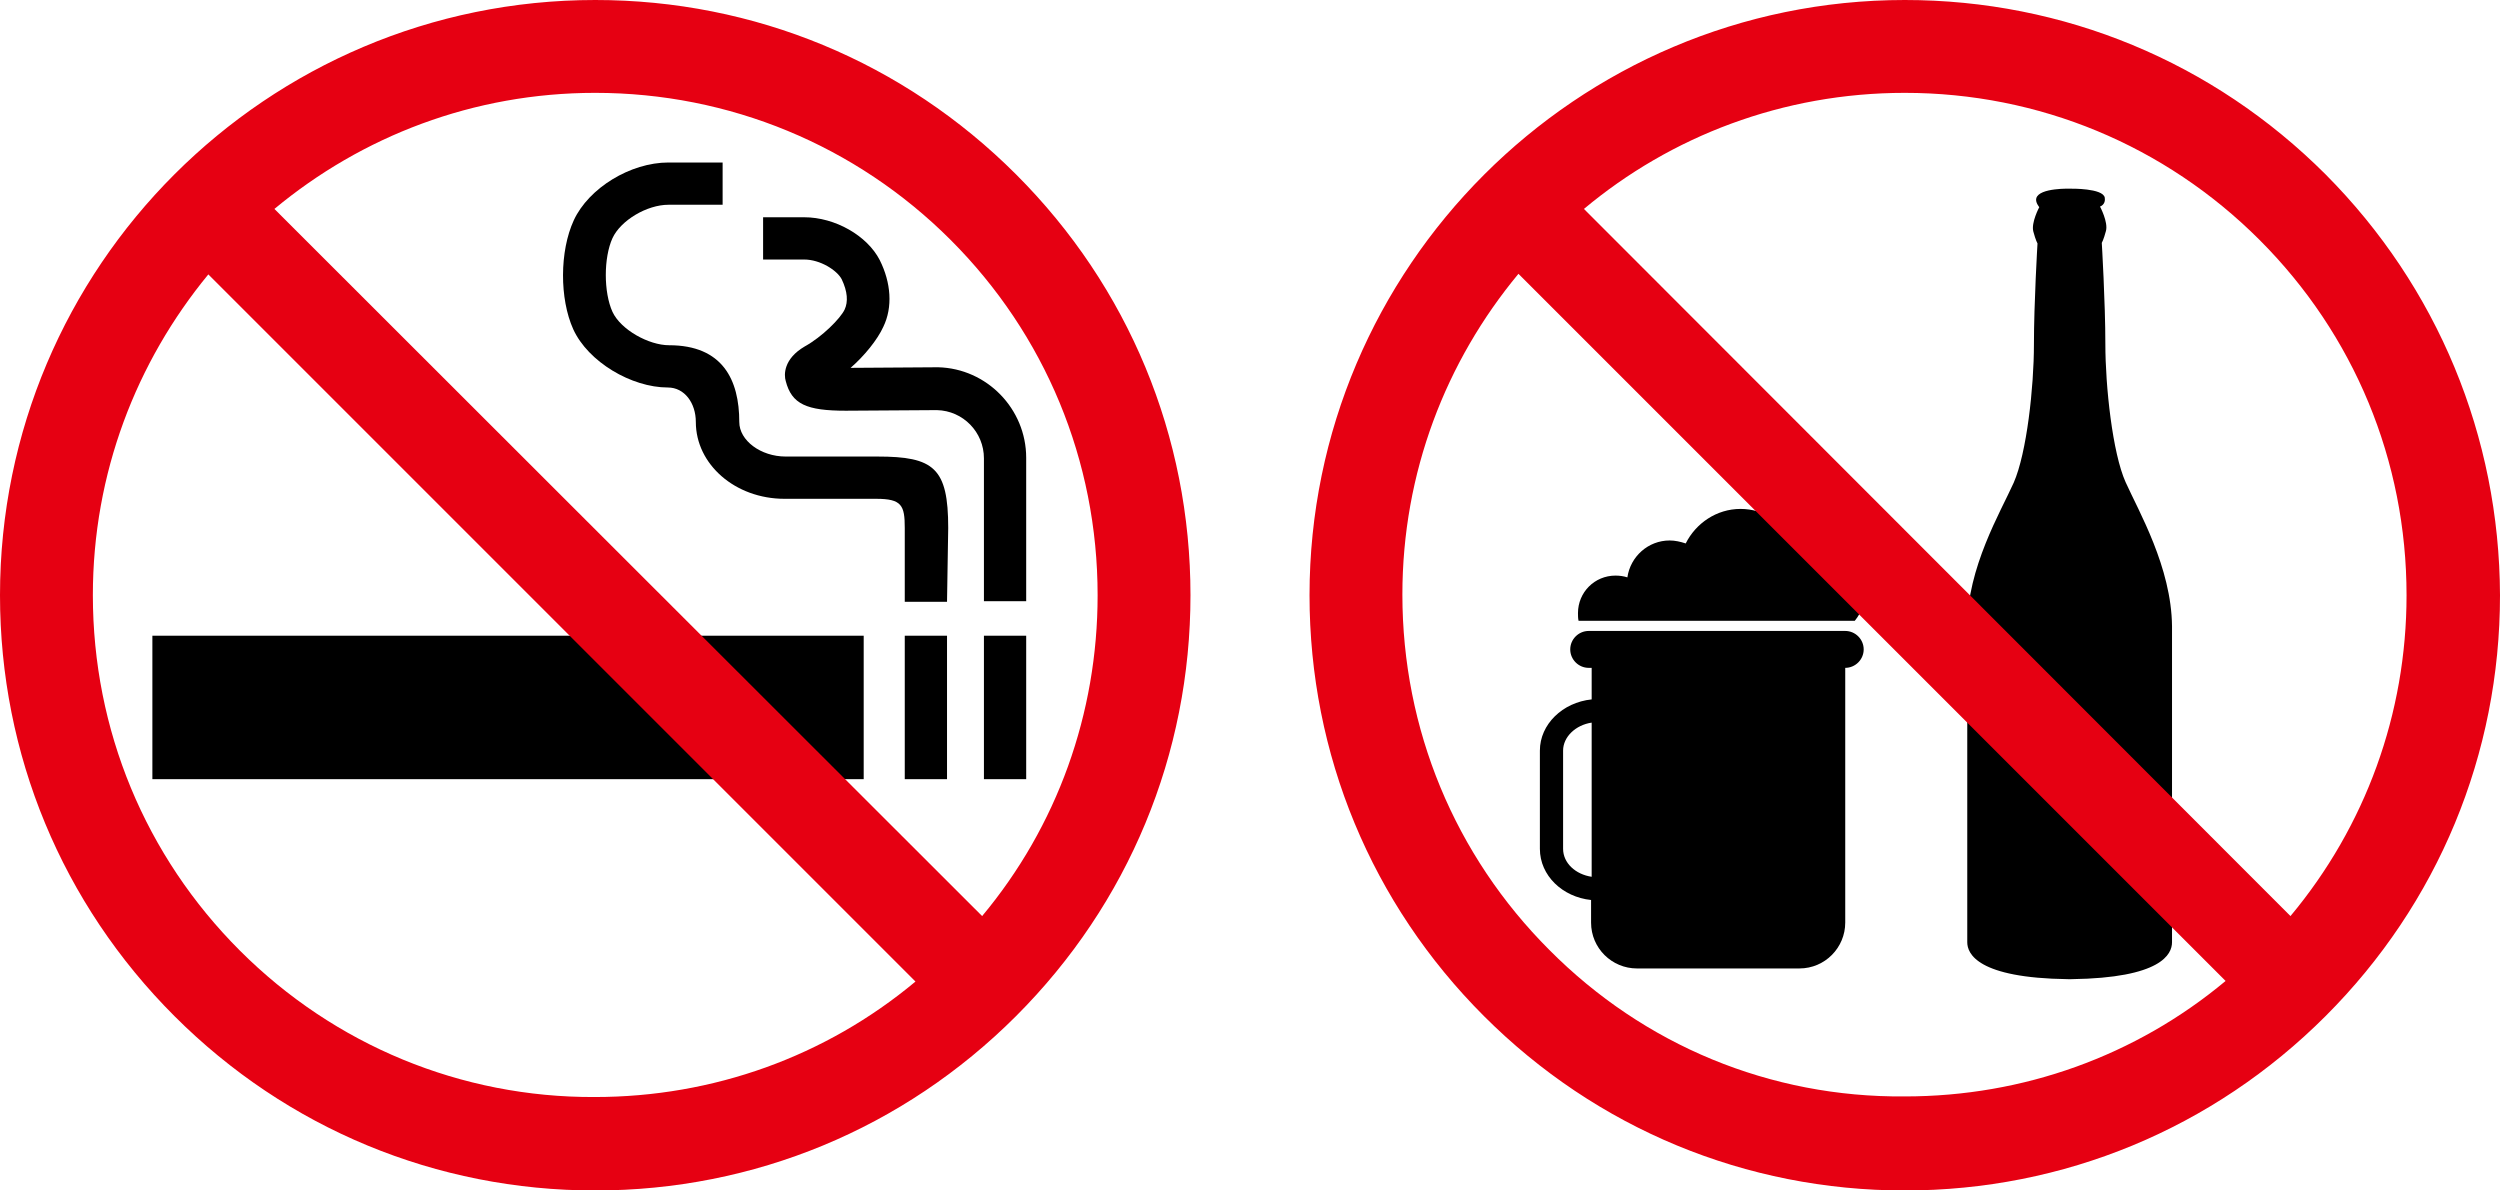
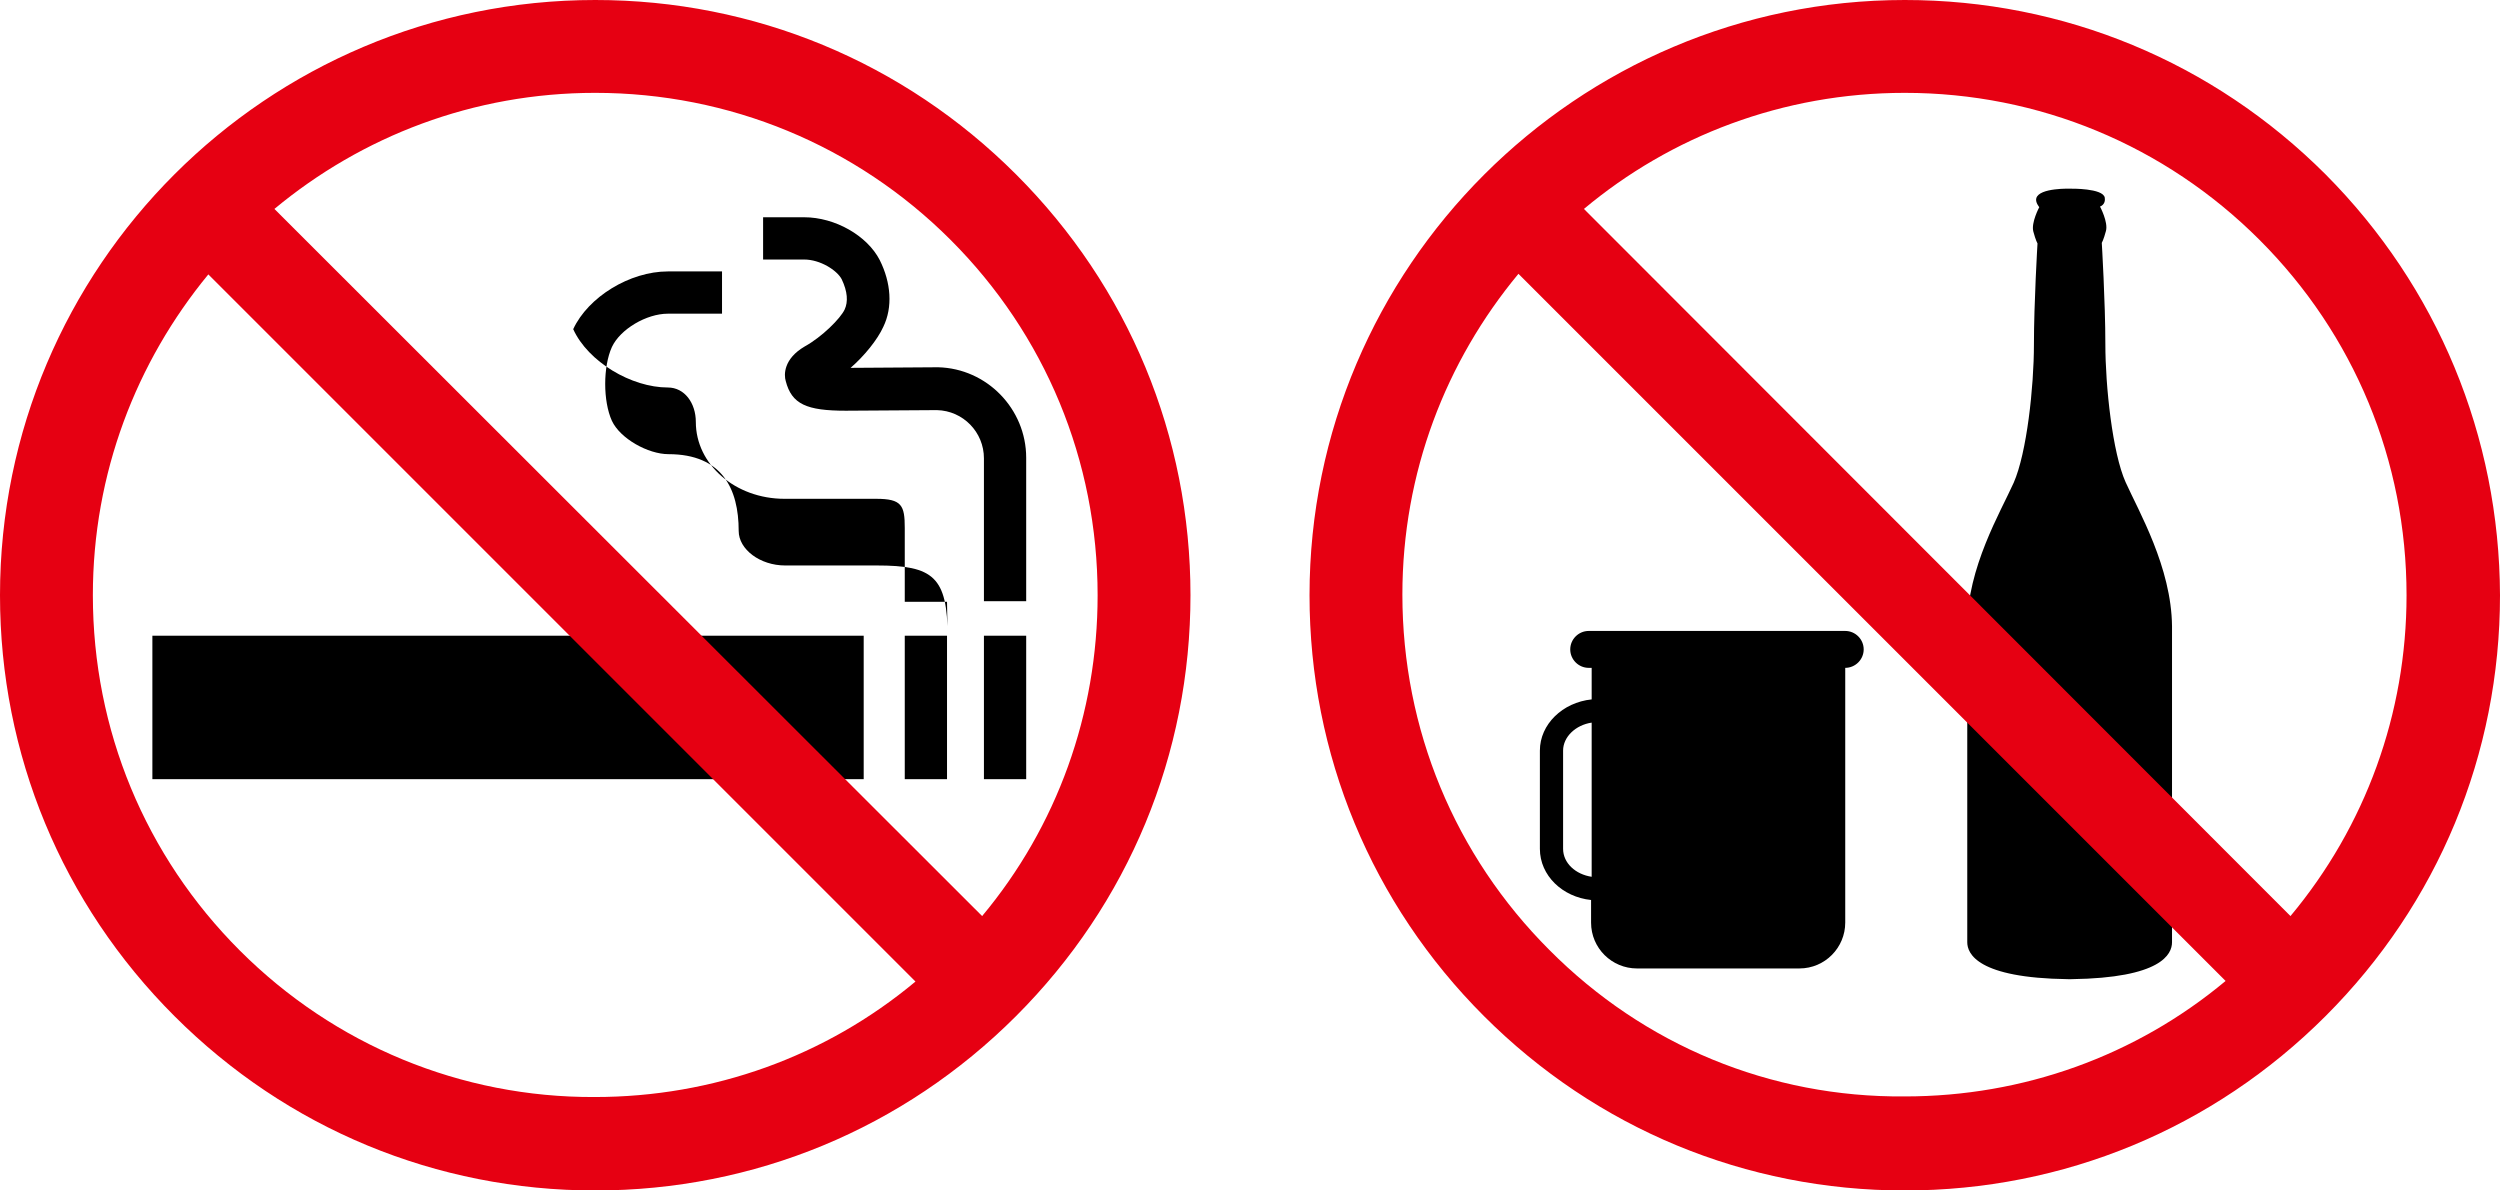
<svg xmlns="http://www.w3.org/2000/svg" version="1.1" id="レイヤー_1" x="0px" y="0px" viewBox="0 0 420 200" style="enable-background:new 0 0 420 200;" xml:space="preserve">
  <style type="text/css">
	.st0{fill:#E60012;}
</style>
  <g>
    <g>
      <rect x="25.6" y="106.8" width="119.5" height="24.1" />
      <rect x="152" y="106.8" width="7.1" height="24.1" />
      <rect x="165.3" y="106.8" width="7.1" height="24.1" />
-       <path d="M159.1,101.1H152V88.7c0-3.8-0.5-4.9-4.8-4.9h-15.4c-8.3,0-14.9-5.8-14.9-12.9c0-3.2-1.9-5.8-4.7-5.8    c-6.1,0-13.4-4.3-15.9-9.8C94,50.2,94,42.2,96.4,37c2.5-5.4,9.5-9.7,15.9-9.7h9.1v7.1h-9.1c-3.6,0-8,2.6-9.4,5.6    c-1.5,3.3-1.5,9.1,0,12.4c1.4,3,6.1,5.6,9.5,5.6c9,0,11.8,5.8,11.8,12.9c0,3.1,3.6,5.8,7.8,5.8h15.4c9.5,0,11.9,1.9,11.9,12    L159.1,101.1L159.1,101.1z" />
+       <path d="M159.1,101.1H152V88.7c0-3.8-0.5-4.9-4.8-4.9h-15.4c-8.3,0-14.9-5.8-14.9-12.9c0-3.2-1.9-5.8-4.7-5.8    c-6.1,0-13.4-4.3-15.9-9.8c2.5-5.4,9.5-9.7,15.9-9.7h9.1v7.1h-9.1c-3.6,0-8,2.6-9.4,5.6    c-1.5,3.3-1.5,9.1,0,12.4c1.4,3,6.1,5.6,9.5,5.6c9,0,11.8,5.8,11.8,12.9c0,3.1,3.6,5.8,7.8,5.8h15.4c9.5,0,11.9,1.9,11.9,12    L159.1,101.1L159.1,101.1z" />
      <path d="M172.4,101h-7.1V77c0-4.4-3.5-8-7.9-8.1L142.1,69c-6.6,0-9.1-1.1-10.1-5c-0.3-1-0.4-3.7,3.2-5.8c2.9-1.6,6-4.7,6.7-6.2    c0.6-1.3,0.5-3-0.5-5.1c-0.8-1.5-3.6-3.3-6.3-3.3h-6.9v-7.1h6.9c5.2,0,10.6,3.1,12.7,7.2c1.9,3.8,2.2,7.9,0.6,11.2    c-1,2.2-3.2,4.9-5.5,6.9l14.7-0.1c8.2,0.2,14.8,7,14.8,15.2V101L172.4,101z" />
    </g>
    <path class="st0" d="M170.7,29.3C151.8,10.4,126.7,0,100,0C44.8,0,0,44.8,0,100c0,26.7,10.4,51.8,29.3,70.7S73.3,200,100,200   s51.8-10.4,70.7-29.3s29.3-44,29.3-70.7S189.6,48.2,170.7,29.3z M159.7,40.3c15.9,15.9,24.7,37.1,24.7,59.7   c0,19.9-6.8,38.8-19.4,53.9L46.1,35.1C60.8,22.9,79.5,15.6,100,15.6C122.5,15.6,143.8,24.4,159.7,40.3z M40.3,159.7   c-15.9-15.9-24.7-37.1-24.7-59.7c0-20.5,7.3-39.2,19.4-53.9l118.8,118.8c-15.1,12.6-34,19.4-53.9,19.4   C77.5,184.4,56.2,175.6,40.3,159.7z" />
  </g>
  <g>
    <g>
      <path d="M258.7,126.1v16.5c0,4.5,3.8,8.1,8.6,8.6v3.8c0,4.3,3.5,7.7,7.7,7.7h27.3c4.3,0,7.7-3.5,7.7-7.7v-42.8    c1.7,0,3.1-1.4,3.1-3.1s-1.4-3.1-3.1-3.1h-43.1c-1.7,0-3.1,1.4-3.1,3.1s1.4,3.1,3.1,3.1h0.5v5.3    C262.5,118,258.7,121.7,258.7,126.1z M262.6,126.1c0-2.3,2.1-4.3,4.8-4.7v25.9c-2.7-0.4-4.8-2.3-4.8-4.7V126.1z" />
-       <path d="M265.2,104.3c-0.1-0.4-0.1-0.9-0.1-1.3c0-3.5,2.8-6.3,6.3-6.3c0.7,0,1.4,0.1,2,0.3c0.5-3.5,3.5-6.2,7.1-6.2    c0.9,0,1.8,0.2,2.7,0.5c1.7-3.4,5.2-5.8,9.2-5.8s7.5,2.3,9.2,5.7c1-0.5,2.2-0.7,3.4-0.7c4.7,0,8.5,3.8,8.5,8.5    c0,2-0.7,3.8-1.9,5.3H265.2z" />
    </g>
    <path d="M357.1,81c-2.2-4.9-3.4-16.1-3.4-23.2c0-7-0.6-17-0.6-17s0.3-0.5,0.7-2c0.4-1.5-1-4.1-1-4.1s1-0.3,0.8-1.5   c-0.3-1.6-5.7-1.5-5.7-1.5s-5.3-0.2-5.8,1.6c-0.2,0.7,0.5,1.5,0.5,1.5s-1.4,2.6-1,4.1s0.7,2,0.7,2s-0.6,10-0.6,17   c0,7.1-1.2,18.2-3.4,23.2c-2.2,4.9-7.8,14.3-7.8,24.1c0,9.9,0,51.2,0,53.1s1.7,6,16.9,6.2l0,0c0.1,0,0.2,0,0.3,0c0.1,0,0.2,0,0.3,0   l0,0c15.1-0.2,16.9-4.2,16.9-6.2c0-1.9,0-43.2,0-53.1C364.8,95.3,359.3,85.9,357.1,81z" />
    <path class="st0" d="M390.7,29.3C371.8,10.4,346.7,0,320,0c-55.1,0-100,44.9-100,100c0,26.7,10.4,51.8,29.3,70.7s44,29.3,70.7,29.3   s51.8-10.4,70.7-29.3c18.9-18.9,29.3-44,29.3-70.7C419.9,73.3,409.5,48.2,390.7,29.3z M379.6,40.3c15.9,15.9,24.7,37.1,24.7,59.7   c0,19.9-6.9,38.8-19.5,53.9L266.1,35.1c14.6-12.2,33.4-19.5,53.9-19.5C342.5,15.6,363.7,24.4,379.6,40.3z M260.3,159.6   c-15.9-15.9-24.7-37.1-24.7-59.7c0-20.5,7.3-39.2,19.5-53.9l118.8,118.8c-15.1,12.6-34,19.4-53.9,19.4   C297.4,184.4,276.2,175.6,260.3,159.6z" />
  </g>
</svg>